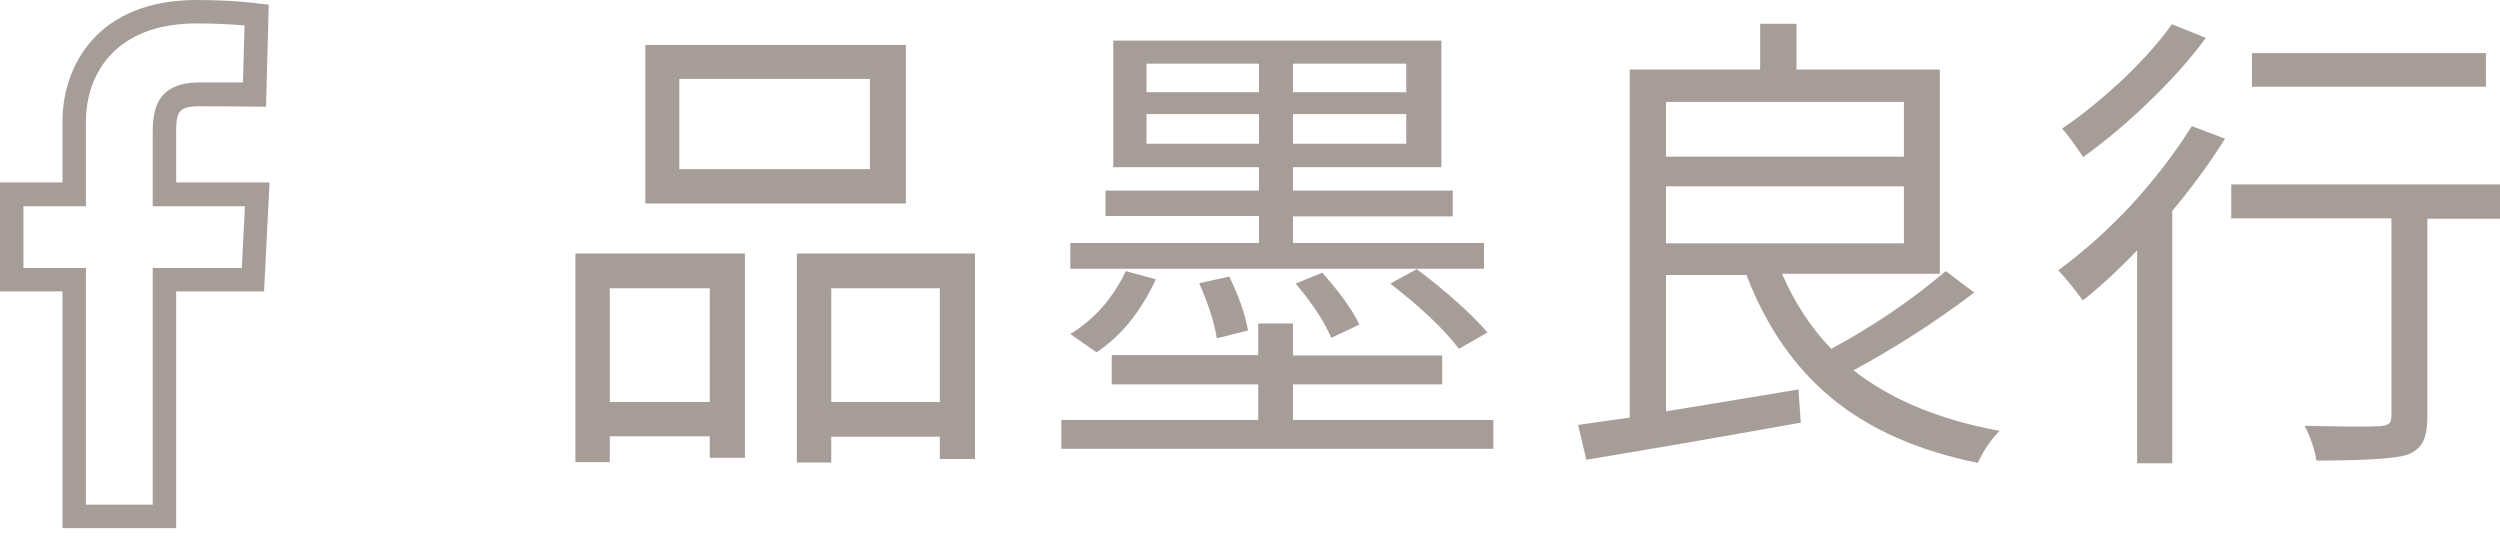
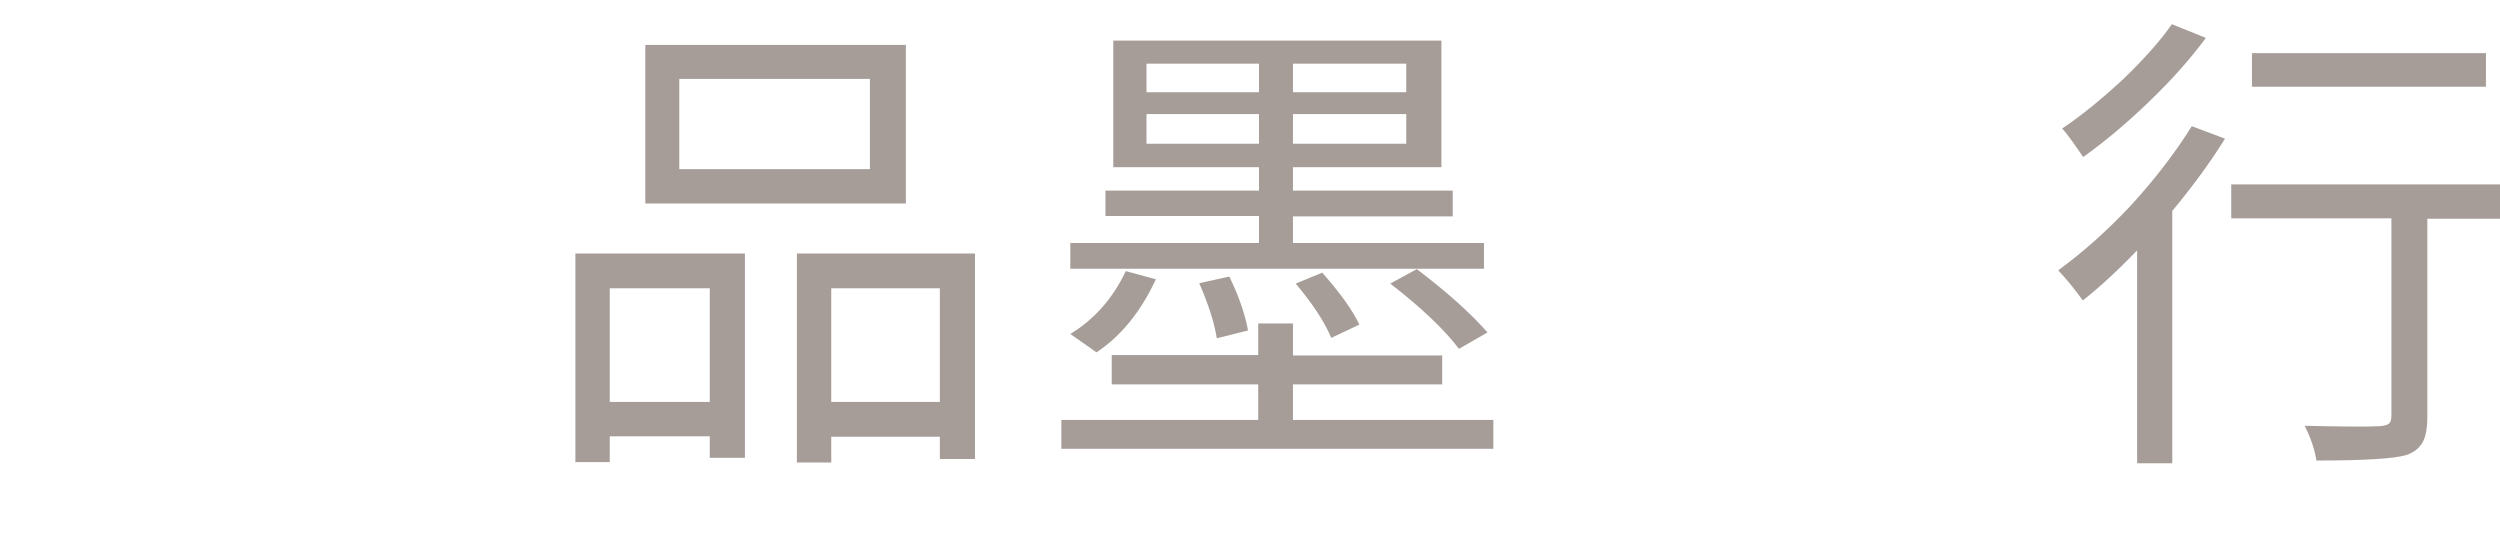
<svg xmlns="http://www.w3.org/2000/svg" id="圖層_1" x="0px" y="0px" viewBox="0 0 64 14" xml:space="preserve">
  <g>
    <g>
      <path fill="#A69D99" d="M14.73,11.84V6.49h4.34v5.23h-0.9v-0.55h-2.56v0.66H14.73z M18.17,7.38h-2.56v2.91h2.56V7.38z M23.19,1.15   v4.06h-6.67V1.15H23.19z M22.27,4.34V2.02h-4.88v2.31H22.27z M20.4,6.49h4.56v5.26h-0.9v-0.57h-2.78v0.66H20.4V6.49z M21.28,10.29   h2.78V7.38h-2.78V10.29z" />
      <path fill="#A69D99" d="M33.1,10.75h5.13v0.74H27.17v-0.74h5.04V9.84h-3.75V9.09h3.75V8.28h0.89v0.82h3.82v0.74H33.1V10.75z    M37.99,6.22v0.66H27.4V6.22h4.83V5.53H28.3V4.88h3.93v-0.6H28.5V1.04h8.4v3.24h-3.8v0.6h4.09v0.66H33.1v0.68H37.99z M28.82,6.94   l0.77,0.21c-0.39,0.84-0.9,1.46-1.52,1.87L27.4,8.55C28.01,8.18,28.49,7.64,28.82,6.94z M29.35,1.63v0.73h2.88V1.63H29.35z    M29.35,3.68h2.88V2.92h-2.88V3.68z M31.95,8.46l-0.8,0.2c-0.06-0.39-0.21-0.86-0.45-1.41l0.77-0.17   C31.71,7.57,31.87,8.03,31.95,8.46z M36,2.36V1.63h-2.9v0.73H36z M36,3.68V2.92h-2.9v0.76H36z M34.8,8.31l-0.72,0.34   c-0.18-0.43-0.49-0.89-0.91-1.39l0.68-0.28C34.3,7.49,34.62,7.93,34.8,8.31z M35.59,7.26l0.68-0.37c0.78,0.59,1.38,1.13,1.81,1.62   l-0.73,0.42C36.97,8.43,36.38,7.87,35.59,7.26z" />
-       <path fill="#A69D99" d="M49.81,6.94l0.73,0.55c-0.99,0.75-2.02,1.41-3.09,1.99c0.96,0.75,2.2,1.27,3.74,1.55   c-0.22,0.22-0.41,0.5-0.56,0.82c-1.52-0.31-2.77-0.86-3.73-1.65c-0.96-0.79-1.69-1.85-2.19-3.16h-2.06v3.49   c0.57-0.09,1.7-0.28,3.39-0.56l0.06,0.85c-2.29,0.41-4.11,0.72-5.49,0.95l-0.21-0.89c0.04-0.01,0.48-0.07,1.32-0.19V1.78h3.34   V0.61h0.93v1.17h3.67v5.23h-4.04c0.32,0.74,0.74,1.38,1.26,1.92C47.96,8.35,48.94,7.68,49.81,6.94z M48.74,2.61h-6.09v1.4h6.09   V2.61z M42.65,4.77v1.46h6.09V4.77H42.65z" />
      <path fill="#A69D99" d="M56.11,3.23l0.85,0.32c-0.36,0.58-0.81,1.2-1.35,1.85v6.46h-0.9V6.41c-0.52,0.54-0.98,0.96-1.39,1.28   c-0.24-0.33-0.45-0.58-0.63-0.77c0.63-0.46,1.25-1.01,1.87-1.67C55.16,4.59,55.68,3.92,56.11,3.23z M55.6,0.62l0.87,0.35   c-0.39,0.53-0.87,1.07-1.44,1.62c-0.57,0.55-1.14,1.03-1.7,1.43c-0.26-0.38-0.44-0.63-0.54-0.73c0.51-0.34,1.03-0.77,1.56-1.26   C54.88,1.52,55.3,1.05,55.6,0.62z M64,4.72v0.88h-1.86v5.07c0,0.29-0.04,0.51-0.12,0.65c-0.08,0.15-0.22,0.26-0.42,0.33   c-0.3,0.09-1.07,0.14-2.3,0.14c-0.04-0.27-0.14-0.57-0.3-0.89c0.94,0.02,1.58,0.03,1.92,0.01c0.12-0.01,0.2-0.03,0.24-0.07   c0.04-0.03,0.06-0.1,0.06-0.2V5.59h-4.1V4.72H64z M63.64,1.36v0.86h-5.99V1.36H63.64z" />
    </g>
  </g>
  <g>
    <g>
-       <path fill="#A69D99" d="M4.51,13.52H1.6V7.46H0V4.67h1.6V3.11C1.6,1.68,2.5,0,5.03,0c0.89,0,1.55,0.08,1.58,0.09l0.27,0.03   L6.81,2.73l-0.3,0c0,0-0.67-0.01-1.39-0.01c-0.54,0-0.61,0.13-0.61,0.66v1.29H6.9L6.76,7.46H4.51L4.51,13.52L4.51,13.52   L4.51,13.52z M2.2,12.92h1.71V6.86h2.28l0.08-1.58H3.91V3.38c0-0.63,0.14-1.27,1.21-1.27c0.43,0,0.84,0,1.1,0l0.04-1.46   C6,0.63,5.55,0.6,5.03,0.6C2.95,0.6,2.2,1.9,2.2,3.11v2.17H0.6v1.58h1.6L2.2,12.92L2.2,12.92L2.2,12.92z" />
-     </g>
+       </g>
  </g>
  <g />
  <g />
  <g />
  <g />
  <g />
  <g />
  <g />
  <g />
  <g />
  <g />
  <g />
  <g />
  <g />
  <g />
  <g />
</svg>